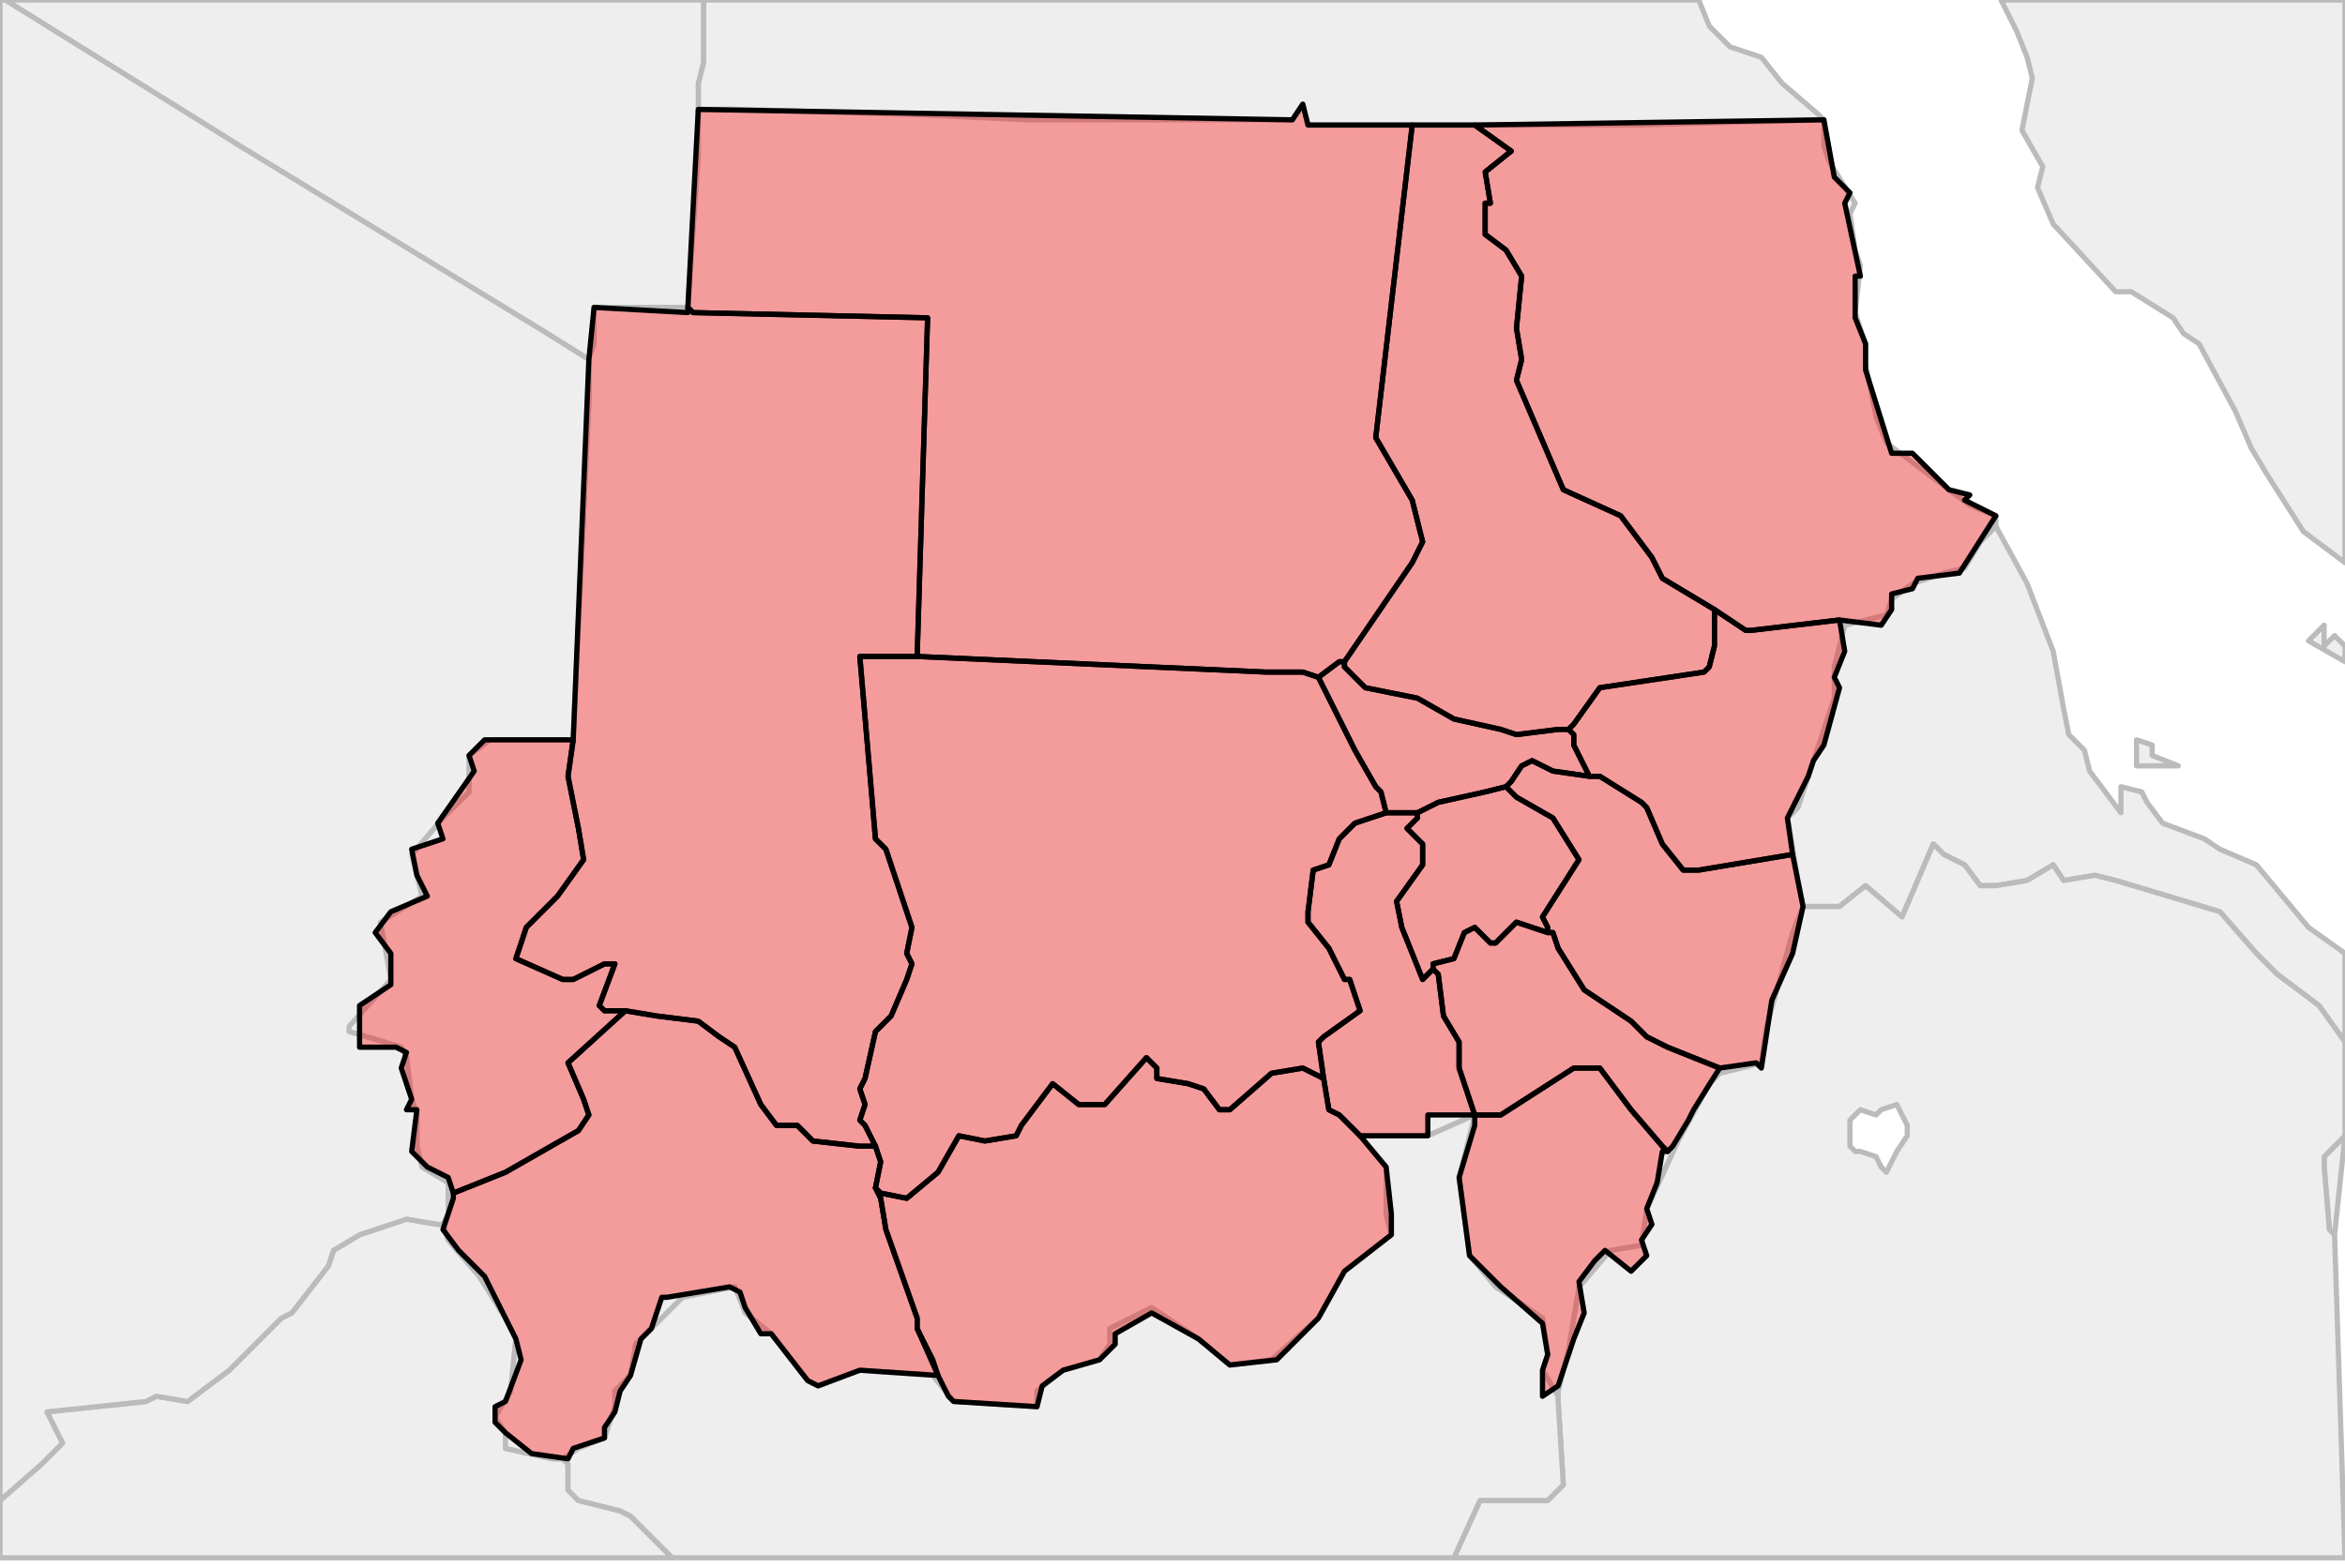
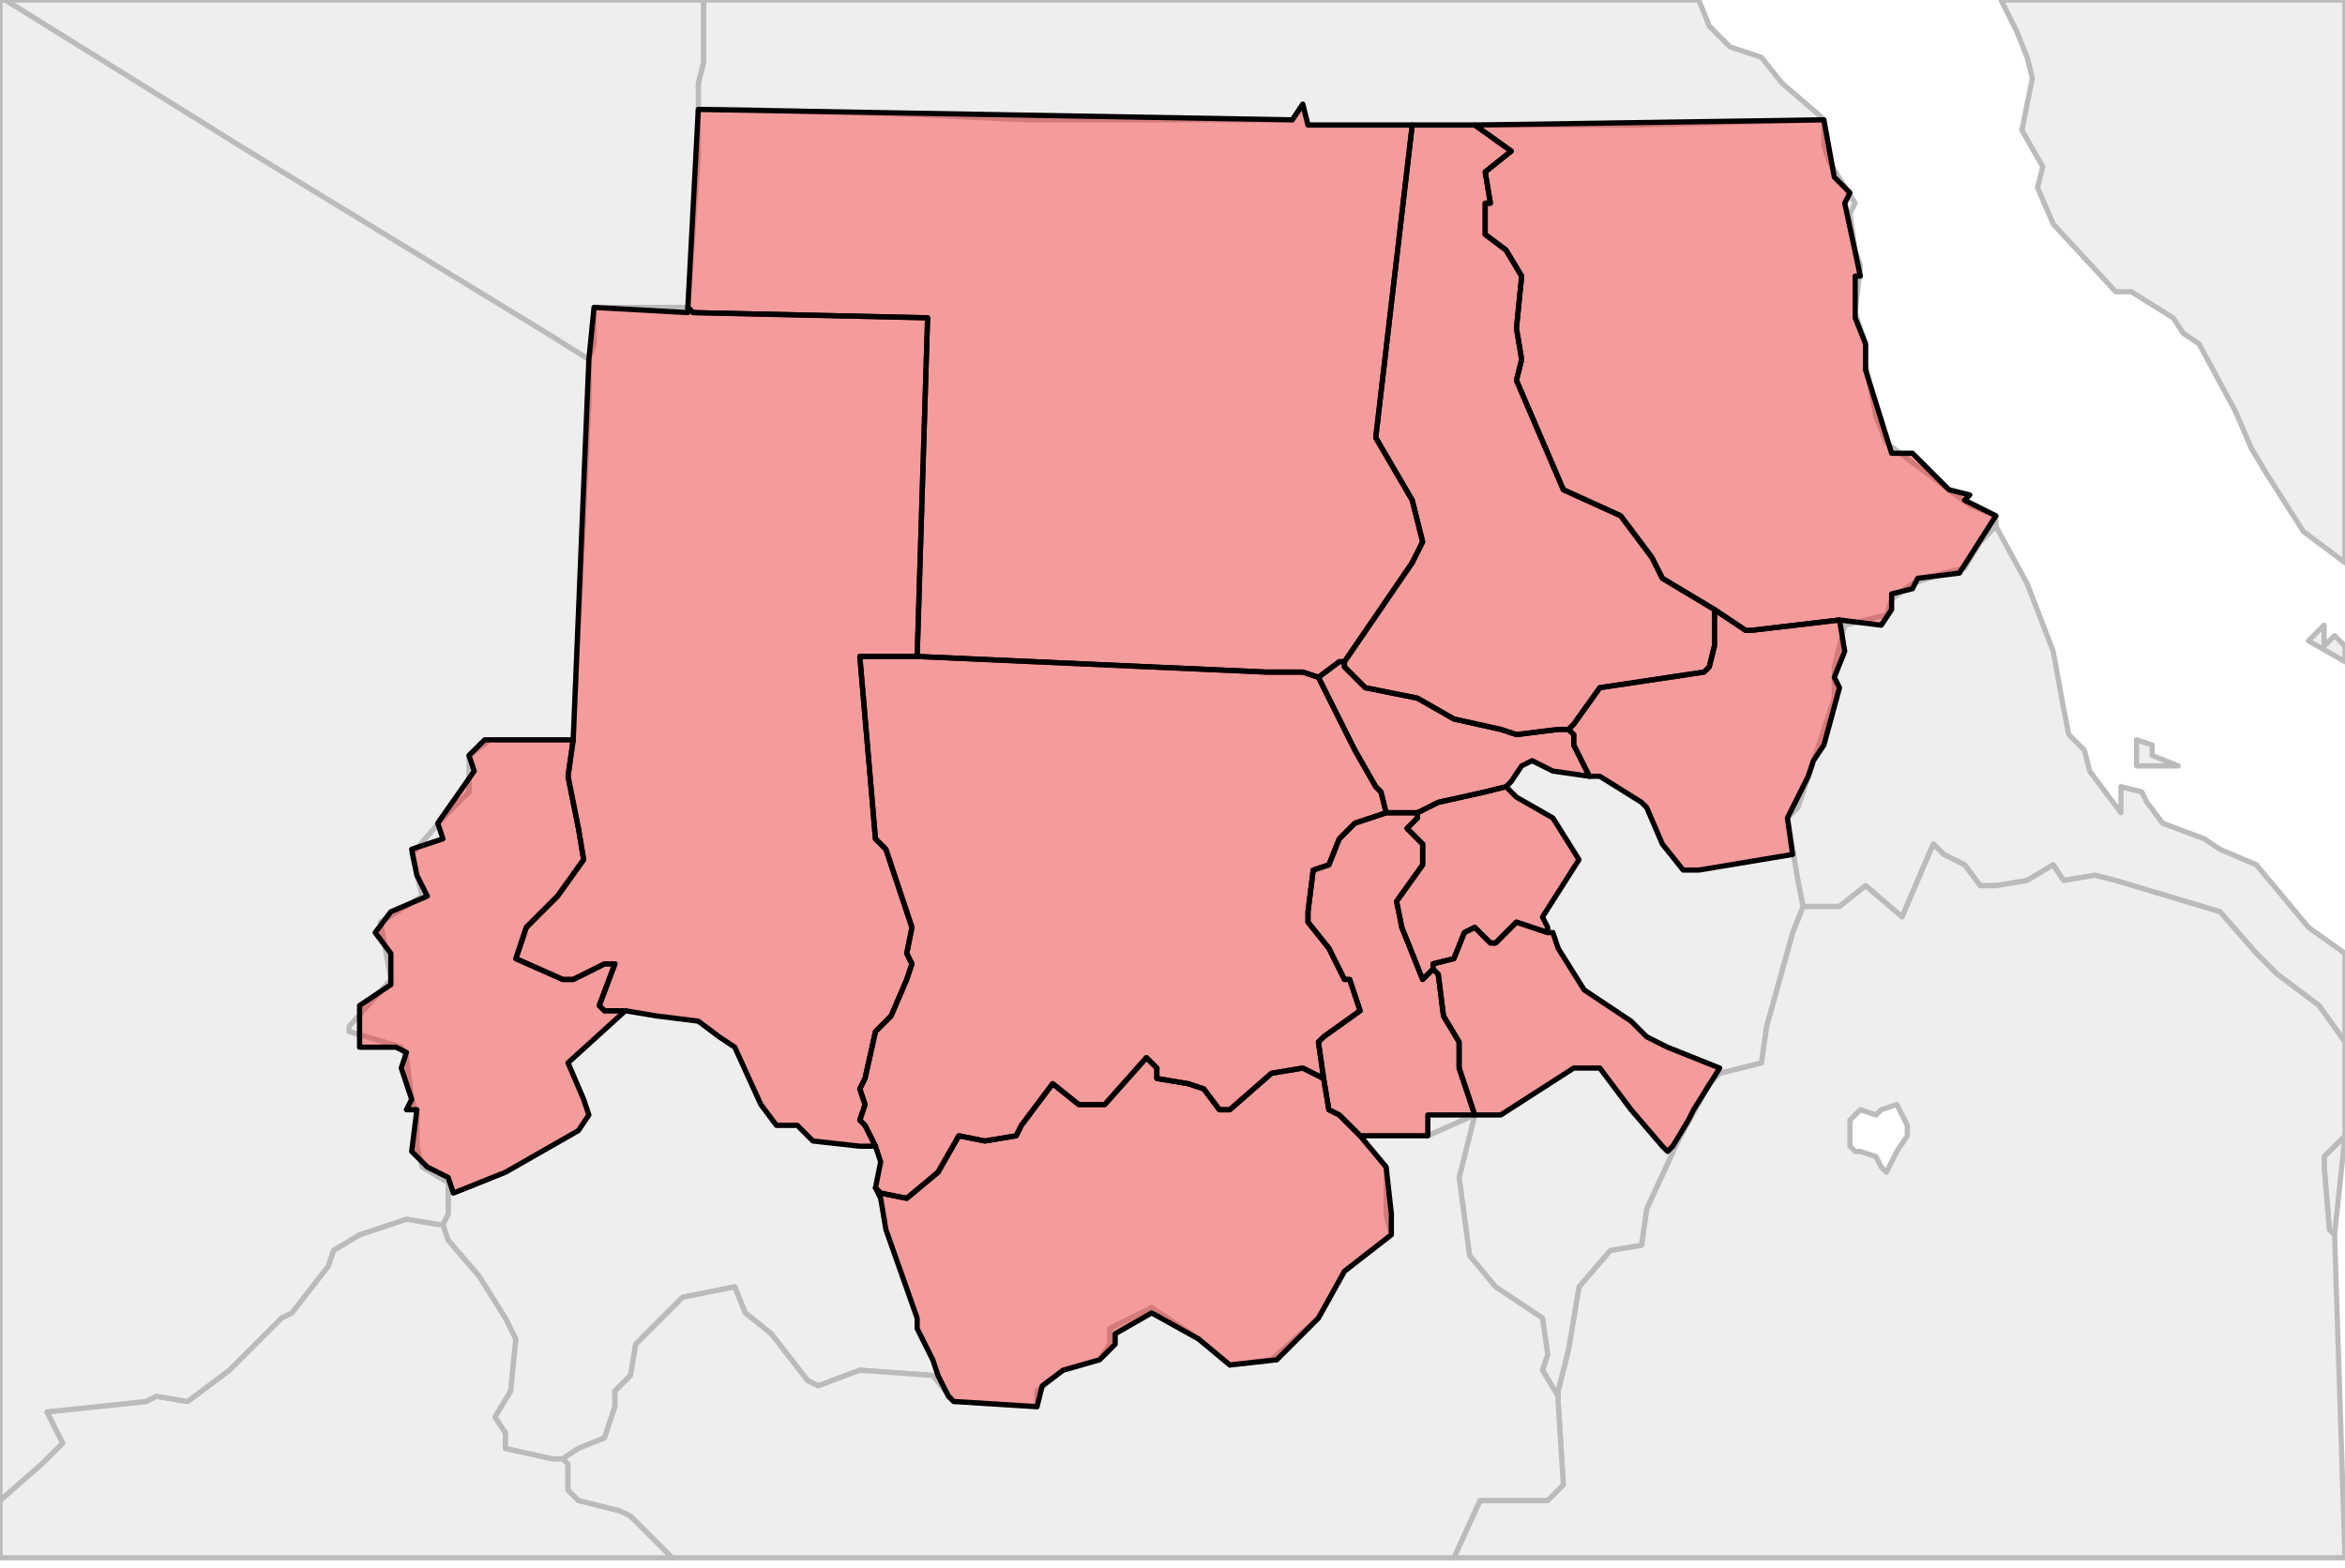
<svg xmlns="http://www.w3.org/2000/svg" enable_background="new 0 0 450 301" height="301px" style="stroke-linejoin: round; stroke:#000; fill:#f6f3f0;" version="1.1" viewBox="0 0 450 301" width="450px">
  <defs>
    <style type="text/css">path { fill-rule: evenodd; }
#context path { fill: #eee; stroke: #bbb; } </style>
  </defs>
  <g id="context">
    <path d="M108,280L106,280L97,278L97,275L95,272L98,267L99,257L97,253L92,245L86,238L85,235L84,235L78,234L69,237L64,240L63,243L56,252L54,253L49,258L44,263L36,269L30,268L28,269L9,271L12,277L8,281L0,288L0,299L129,299L121,291L119,290L111,288L109,286L109,281L108,280Z " data-iso="CAF" />
    <path d="M450,218L446,222L446,224L447,236L448,237L450,218Z " data-iso="DJI" />
    <path d="M134,21L141,21L176,22L197,23L248,23L250,20L251,24L284,24L314,24L350,23L350,23L349,22L342,16L338,11L332,9L328,5L326,0L135,0L135,12L134,16L134,21Z " data-iso="EGY" />
    <path d="M413,145L413,143L410,142L410,147L418,147L413,145Z M383,101L380,104L377,109L373,110L367,112L363,115L362,118L354,120L352,128L352,134L345,155L343,157L345,169L346,174L346,174L353,174L358,170L365,176L371,162L373,164L377,166L380,170L383,170L389,169L394,166L396,169L402,168L406,169L426,175L433,183L437,187L445,193L450,200L450,183L443,178L433,166L426,163L423,161L415,158L412,154L411,152L407,151L407,156L401,148L400,144L397,141L396,136L394,125L389,112L383,101Z " data-iso="ERI" />
    <path d="M346,174L344,179L339,197L338,204L330,206L328,208L322,219L316,232L315,239L309,240L303,247L301,259L299,267L299,268L299,269L300,285L297,288L284,288L279,299L450,299L448,237L447,236L446,224L446,222L450,218L450,200L445,193L437,187L433,183L426,175L406,169L402,168L396,169L394,166L389,169L383,170L380,170L377,166L373,164L371,162L365,176L358,170L353,174L346,174L346,174Z M360,222L357,221L356,221L355,220L355,215L356,214L357,213L360,214L361,213L364,212L364,212L366,216L366,218L364,221L363,223L362,225L361,224L361,224L360,222Z " data-iso="ETH" />
    <path d="M113,69L114,66L114,59L132,59L134,30L134,21L134,16L135,12L135,0L1,0L38,23L46,28L105,64L113,69Z " data-iso="LBY" />
    <path d="M450,124L448,122L446,124L446,120L443,123L450,127L450,124Z M384,0L387,6L389,11L390,15L388,25L392,32L391,36L394,43L406,56L409,56L417,61L419,64L422,66L429,79L432,86L435,91L442,102L450,108L450,0L384,0Z " data-iso="SAU" />
    <path d="M134,21L134,30L132,59L114,59L114,66L113,69L113,77L110,141L110,142L94,142L90,145L90,152L85,157L79,164L81,172L73,177L75,188L67,197L67,198L77,201L78,203L79,211L80,214L80,220L81,224L86,227L86,233L85,235L86,238L92,245L97,253L99,257L98,267L95,272L97,275L97,278L106,280L108,280L108,280L108,280L111,278L116,276L118,270L118,267L121,264L122,258L131,249L141,247L143,252L148,256L155,265L157,266L165,263L179,264L183,269L199,270L199,267L204,263L211,261L213,258L213,255L221,251L230,257L236,262L244,261L253,253L258,244L267,237L266,233L266,224L261,218L274,218L283,214L280,226L282,241L287,247L296,253L297,260L296,263L299,268L299,268L299,268L299,267L301,259L303,247L309,240L315,239L316,232L322,219L328,208L330,206L338,204L339,197L344,179L346,174L345,169L343,157L345,155L352,134L352,128L354,120L362,118L363,115L367,112L373,110L377,109L380,104L383,101L383,99L378,97L362,85L360,80L358,70L358,66L356,60L357,51L356,48L355,41L356,39L351,31L350,28L350,23L314,24L284,24L251,24L250,20L248,23L197,23L176,22L141,21L134,21Z " data-iso="SDN" />
    <path d="M299,268L299,268L299,268L296,263L297,260L296,253L287,247L282,241L280,226L283,214L274,218L261,218L266,224L266,233L267,237L258,244L253,253L244,261L236,262L230,257L221,251L213,255L213,258L211,261L204,263L199,267L199,270L183,269L179,264L165,263L157,266L155,265L148,256L143,252L141,247L131,249L122,258L121,264L118,267L118,270L116,276L111,278L108,280L108,280L108,280L109,281L109,286L111,288L119,290L121,291L129,299L279,299L284,288L297,288L300,285L299,269L299,268Z " data-iso="SDS" />
    <path d="M85,235L86,233L86,227L81,224L80,220L80,214L79,211L78,203L77,201L67,198L67,197L75,188L73,177L81,172L79,164L85,157L90,152L90,145L94,142L110,142L110,141L113,77L113,69L105,64L46,28L38,23L1,0L0,0L0,288L8,281L12,277L9,271L28,269L30,268L36,269L44,263L49,258L54,253L56,252L63,243L64,240L69,237L78,234L84,235L85,235Z " data-iso="TCD" />
  </g>
  <g fill="red" fill-opacity="0.35" id="regions">
-     <path d="M283,214L283,216L280,226L282,241L288,247L296,254L297,260L296,263L296,268L299,266L302,257L304,252L303,246L306,242L308,240L313,244L316,241L315,238L317,235L316,232L318,227L319,221L320,221L319,220L313,213L307,205L302,205L288,214L283,214L283,214Z " data-fips="SU42" data-fips-="SU04" data-iso3="SDN" data-name="Blue Nile" />
    <path d="M283,24L290,29L285,33L286,39L285,39L285,45L289,48L292,53L291,63L292,69L291,73L300,94L311,99L314,103L317,107L319,111L329,117L335,121L336,121L353,119L353,119L361,120L363,117L363,114L367,113L368,111L376,110L383,99L377,96L378,95L374,94L367,87L363,87L358,71L358,66L356,61L356,53L357,53L354,39L355,37L352,34L350,23L283,24Z " data-fips="EG02" data-fips-="SU08" data-iso3="SDN" data-name="Red Sea" />
    <path d="M87,229L97,225L111,217L113,214L112,211L109,204L120,194L116,194L115,193L118,185L116,185L110,188L108,188L99,184L101,178L107,172L112,165L111,159L109,149L110,142L110,142L105,142L95,142L93,142L90,145L91,148L84,158L85,161L79,163L80,168L82,172L75,175L72,179L75,183L75,189L69,193L69,201L76,201L78,202L77,205L79,211L78,213L80,213L79,221L82,224L86,226L87,229L87,229Z " data-fips="SU47" data-fips-="SU07" data-iso3="SDN" data-name="West Darfur" />
-     <path d="M120,194L109,204L112,211L113,214L111,217L97,225L87,229L87,230L85,236L88,240L93,245L99,257L100,261L97,269L95,270L95,273L97,275L102,279L109,280L110,278L116,276L116,274L118,271L119,267L121,264L123,257L125,255L127,249L128,249L140,247L142,248L143,251L146,256L148,256L155,265L157,266L165,263L180,264L180,264L176,255L176,253L170,236L169,230L168,228L169,223L168,220L165,220L156,219L153,216L149,216L146,212L141,201L138,199L134,196L126,195L120,194Z " data-fips="SU49" data-fips-="SU07" data-iso3="SDN" data-name="South Darfur" />
    <path d="M299,140L291,141L288,140L279,138L272,134L262,132L258,128L258,127L257,127L253,130L258,140L260,144L264,151L265,152L266,156L266,156L268,156L270,156L272,156L272,156L276,154L285,152L289,151L290,150L292,147L294,146L298,148L305,149L302,143L302,141L301,140L299,140Z " data-fips="SU29" data-fips-="SU03" data-iso3="SDN" data-name="Khartoum" />
    <path d="M297,178L296,176L303,165L298,157L291,153L289,151L285,152L276,154L272,156L272,156L272,157L270,159L273,162L273,166L268,173L269,178L273,188L275,186L275,185L279,184L281,179L283,178L286,181L287,181L291,177L297,179L297,179L297,178Z " data-fips="SU38" data-fips-="SU04" data-iso3="SDN" data-name="Gezira" />
-     <path d="M305,149L298,148L294,146L292,147L290,150L289,151L291,153L298,157L303,165L296,176L297,178L297,179L298,179L299,182L304,190L313,196L316,199L320,201L330,205L330,205L337,204L338,205L340,192L344,183L346,174L344,164L326,167L323,167L319,162L316,155L315,154L307,149L305,149Z " data-fips="SU39" data-fips-="SU08" data-iso3="SDN" data-name="Gedarif" />
    <path d="M329,117L319,111L317,107L314,103L311,99L300,94L291,73L292,69L291,63L292,53L289,48L285,45L285,39L286,39L285,33L290,29L283,24L282,24L271,24L264,84L271,96L273,104L271,108L258,127L258,128L262,132L272,134L279,138L288,140L291,141L299,140L301,140L302,139L307,132L327,129L328,128L329,124L329,117Z " data-fips="SU53" data-fips-="SU05" data-iso3="SDN" data-name="River Nile" />
    <path d="M132,59L133,60L178,61L176,126L243,129L249,129L250,129L253,130L257,127L258,127L271,108L273,104L271,96L264,84L271,24L252,24L251,24L250,20L248,23L134,21L132,59Z " data-fips="SU43" data-fips-="SU05" data-iso3="SDN" data-name="Northern" />
    <path d="M270,156L268,156L266,156L266,156L260,158L257,161L255,166L252,167L251,175L251,177L255,182L258,188L259,188L261,194L254,199L253,200L254,207L255,213L257,214L261,218L274,218L274,214L274,214L283,214L280,205L280,200L277,195L276,187L275,186L273,188L269,178L268,173L273,166L273,162L270,159L272,157L272,156L270,156Z " data-fips="SU41" data-fips-="SU04" data-iso3="SDN" data-name="White Nile" />
    <path d="M275,186L276,187L277,195L280,200L280,205L283,214L283,214L288,214L302,205L307,205L313,213L319,220L320,221L321,220L324,215L325,213L330,205L330,205L320,201L316,199L313,196L304,190L299,182L298,179L297,179L297,179L291,177L287,181L286,181L283,178L281,179L279,184L275,185L275,186Z " data-fips="SU58" data-fips-="" data-iso3="SDN" data-name="Sennar" />
    <path d="M132,59L132,60L114,59L113,69L110,142L109,149L111,159L112,165L107,172L101,178L99,184L108,188L110,188L116,185L118,185L115,193L116,194L120,194L126,195L134,196L138,199L141,201L146,212L149,216L153,216L156,219L165,220L168,220L167,218L166,216L165,215L166,212L166,212L165,209L165,209L165,209L165,209L166,207L168,198L171,195L174,188L175,185L174,183L175,178L170,163L168,161L165,126L176,126L176,126L178,61L133,60L132,59L132,59Z " data-fips="SU55" data-fips-="SU07" data-iso3="SDN" data-name="North Darfur" />
    <path d="M212,212L212,212L207,212L202,208L196,216L195,218L189,219L184,218L180,225L174,230L169,229L168,228L169,230L170,236L176,253L176,253L176,255L179,261L180,264L182,268L183,269L199,270L200,266L204,263L211,261L214,258L214,256L221,252L230,257L236,262L245,261L253,253L258,244L267,237L267,233L266,224L261,218L257,214L255,213L254,207L250,205L244,206L236,213L234,213L231,209L228,208L222,207L222,205L220,203L212,212L212,212Z " data-fips="SU50" data-fips-="SU09" data-iso3="SDN" data-name="South Kordufan" />
    <path d="M176,126L165,126L168,161L170,163L175,178L174,183L175,185L174,188L171,195L168,198L166,207L165,209L165,209L165,209L165,209L166,212L166,212L165,215L166,216L167,218L168,220L169,223L168,228L169,229L174,230L180,225L184,218L189,219L195,218L196,216L202,208L207,212L212,212L212,212L212,212L220,203L222,205L222,207L228,208L231,209L234,213L236,213L244,206L250,205L254,207L253,200L254,199L261,194L259,188L258,188L255,182L251,177L251,175L252,167L255,166L257,161L260,158L266,156L265,152L264,151L260,144L258,140L253,130L250,129L249,129L243,129L176,126L176,126Z " data-fips="SU56" data-fips-="SU09" data-iso3="SDN" data-name="North Kordufan" />
    <path d="M329,117L329,124L328,128L327,129L307,132L302,139L301,140L302,141L302,143L305,149L307,149L315,154L316,155L319,162L323,167L326,167L344,164L343,157L347,149L348,146L350,143L353,132L352,130L354,125L353,119L353,119L336,121L335,121L329,117Z " data-fips="SU52" data-fips-="SU08" data-iso3="SDN" data-name="Kassala" />
  </g>
</svg>